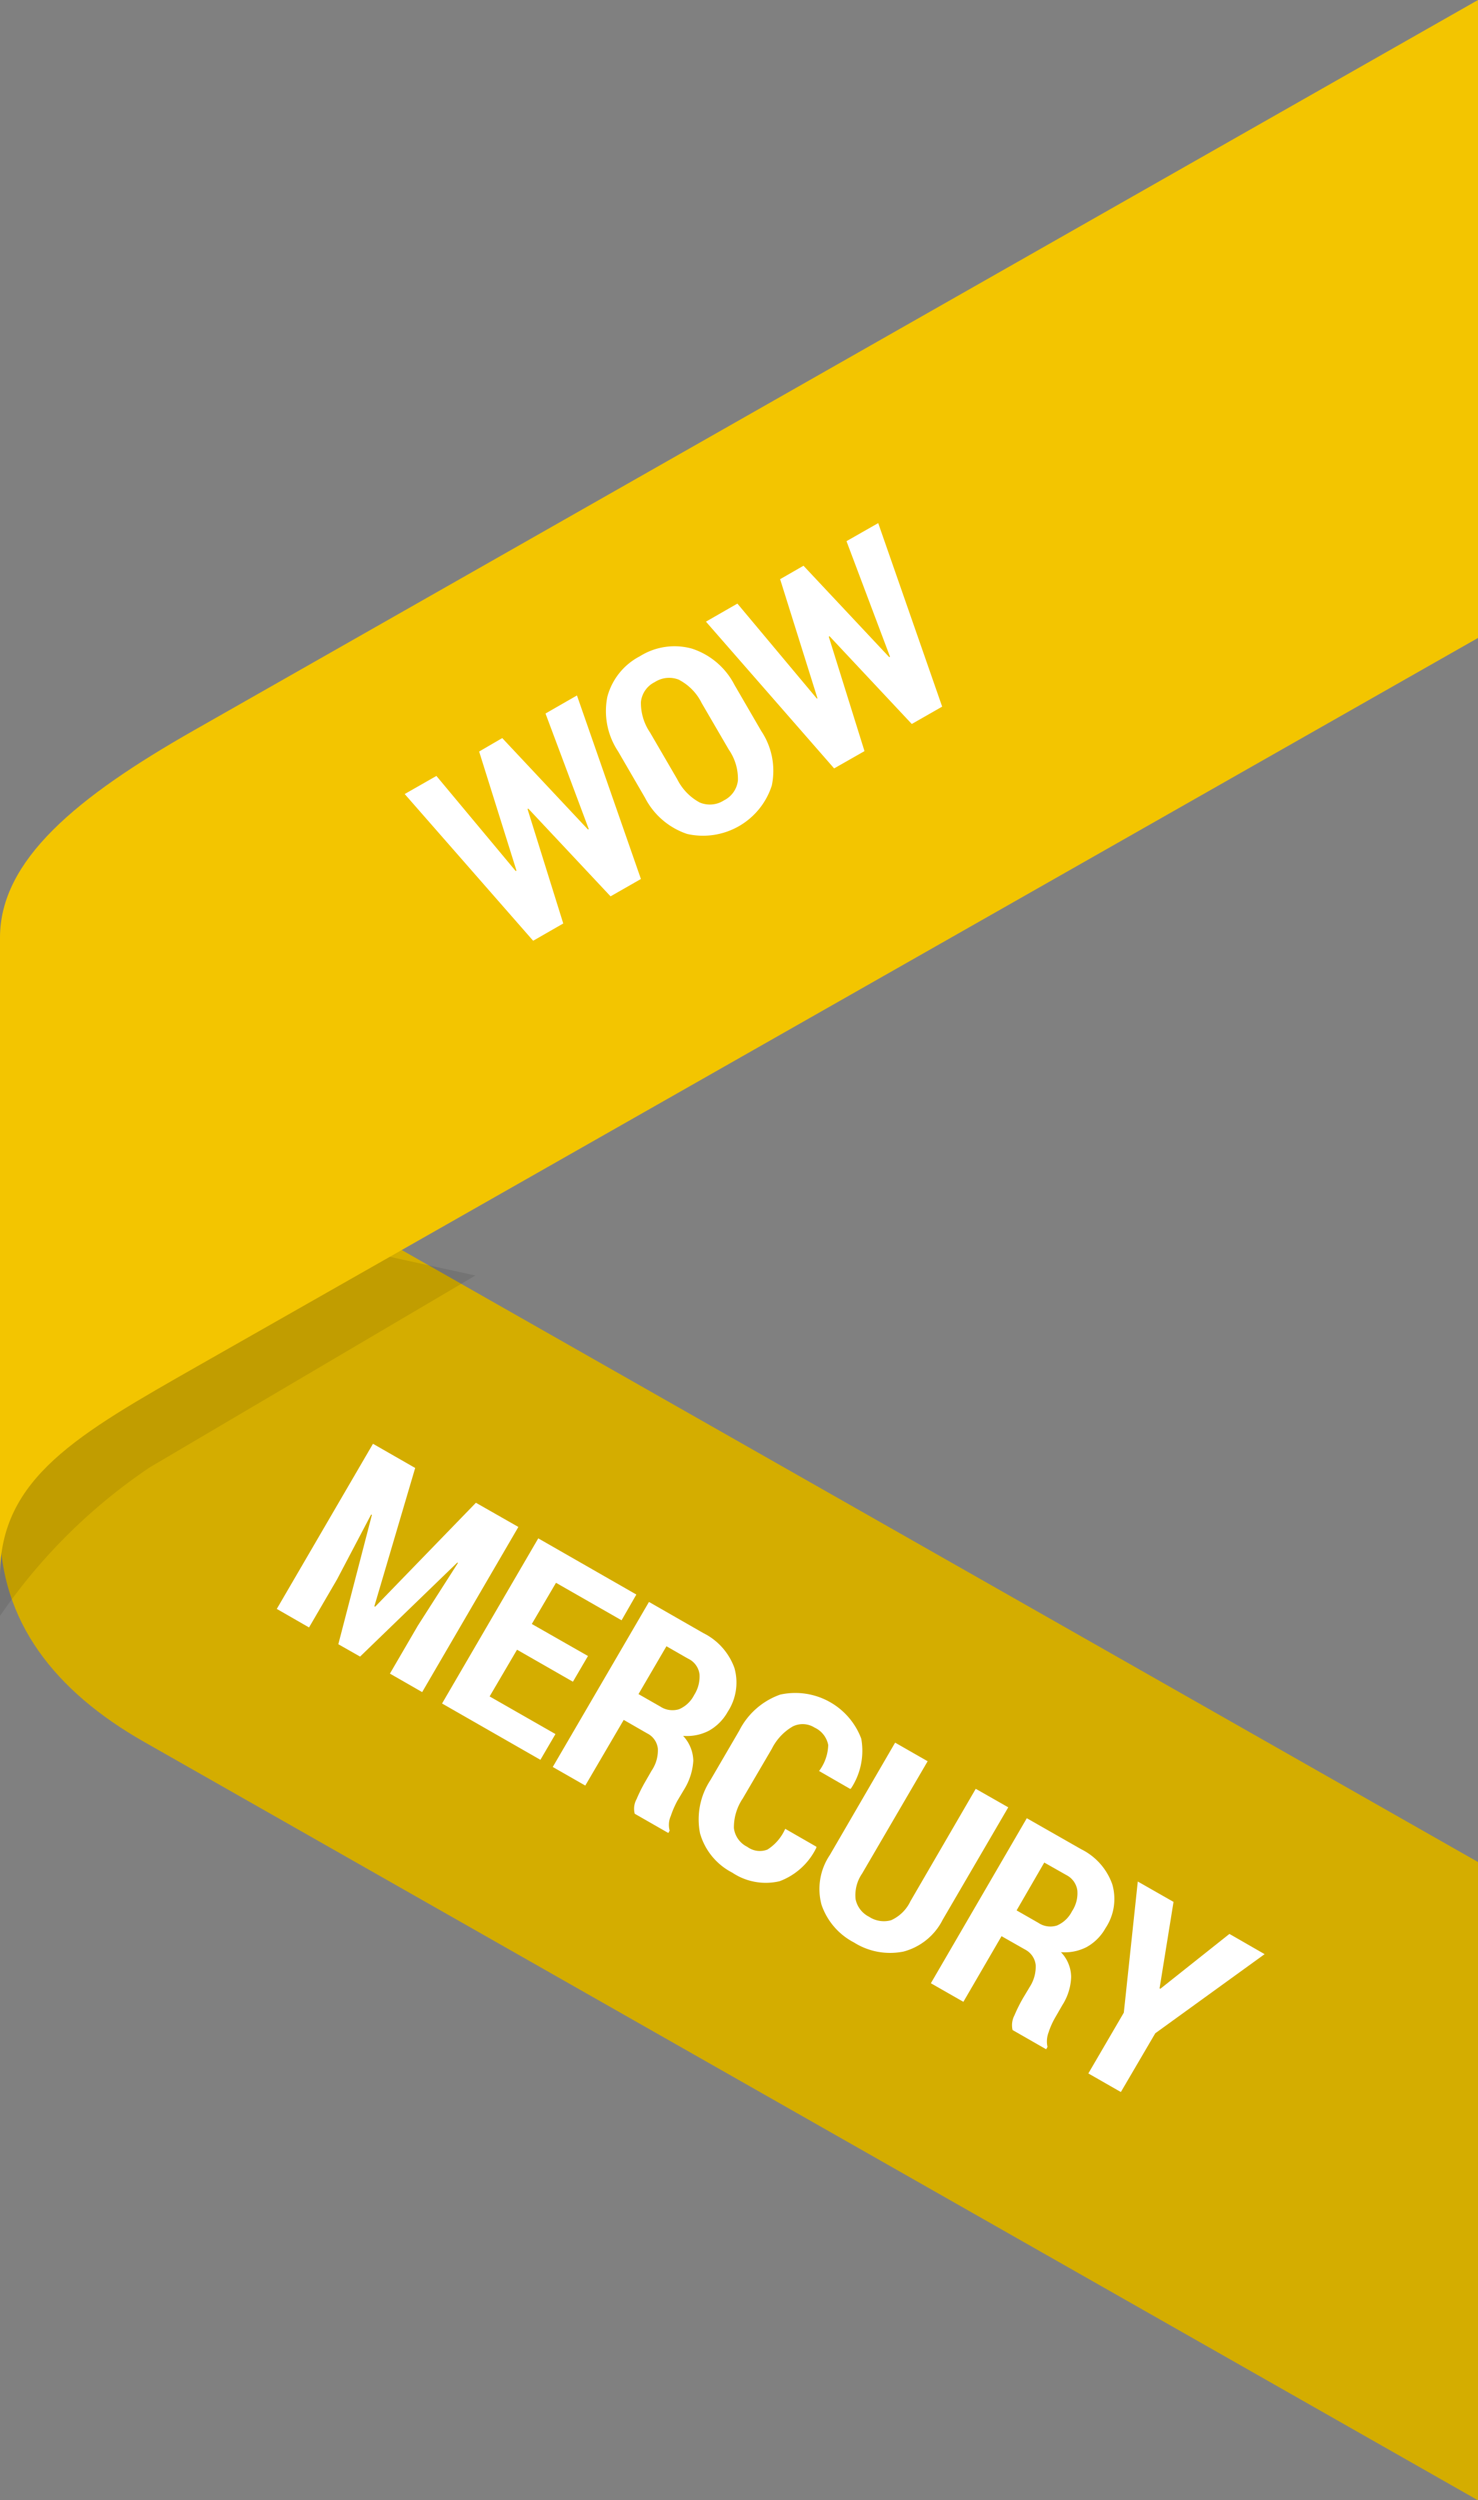
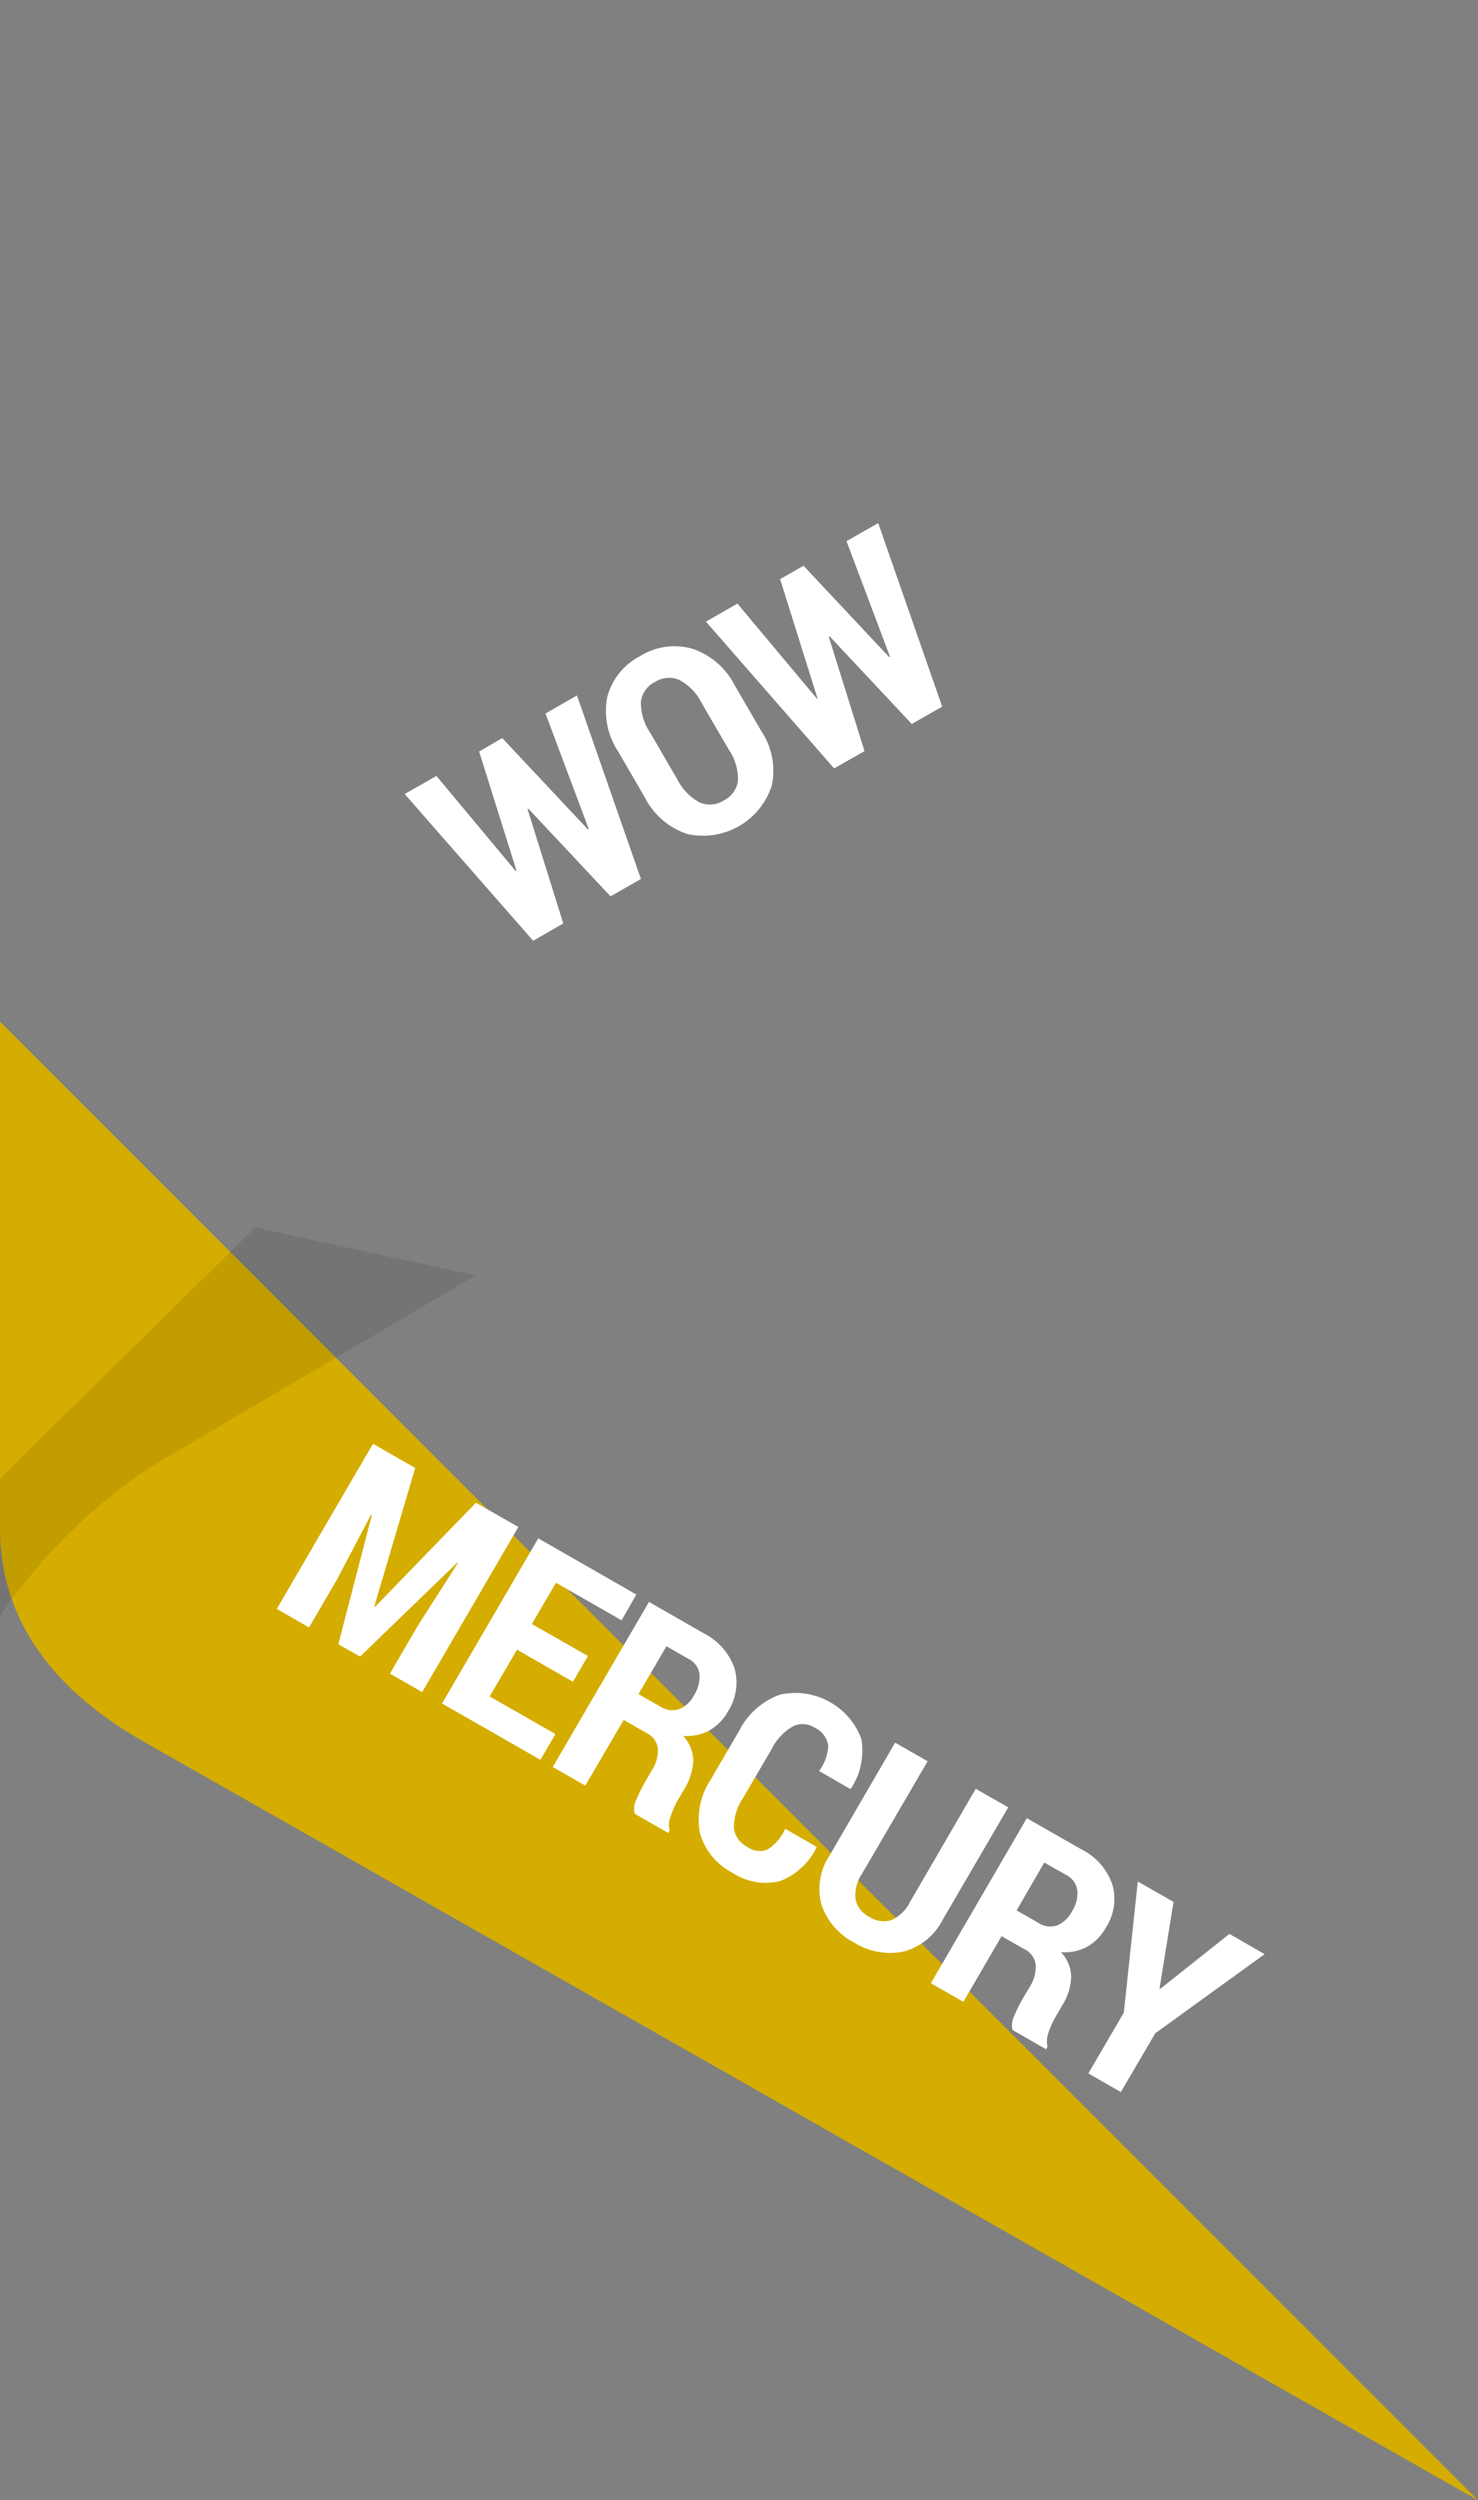
<svg xmlns="http://www.w3.org/2000/svg" id="WOW_gold.svg" width="55" height="93" viewBox="0 0 55 93">
  <rect x="0" y="0" width="55" height="93" fill="#808080" stroke="none" />
  <defs>
    <style>
      .cls-1 {
        fill: #d4ad00;
      }

      .cls-1, .cls-2, .cls-3, .cls-4 {
        fill-rule: evenodd;
      }

      .cls-2 {
        opacity: 0.09;
      }

      .cls-3 {
        fill: #f3c500;
      }

      .cls-4 {
        fill: #fff;
      }
    </style>
  </defs>
-   <path class="cls-1" d="M1160,254.846c0,3.476,2.05,6.065,5.36,7.947,13.83,7.862,49.64,28.213,49.64,28.213V267.263L1160,236v18.843Z" transform="translate(-1160 -198)" />
+   <path class="cls-1" d="M1160,254.846c0,3.476,2.05,6.065,5.36,7.947,13.83,7.862,49.64,28.213,49.64,28.213L1160,236v18.843Z" transform="translate(-1160 -198)" />
  <path class="cls-2" d="M1165.58,252.578a20.882,20.882,0,0,0-5.58,5.531v-5.121l9.5-9.329,8.19,1.787Z" transform="translate(-1160 -198)" />
-   <path id="Rectangle_5_copy" data-name="Rectangle 5 copy" class="cls-3" d="M1160,256.609c0-3.64,2.91-5.263,7.38-7.808L1215,221.73V198s-32.84,18.673-47.77,27.159c-4.39,2.494-7.23,4.842-7.23,7.721v23.725Z" transform="translate(-1160 -198)" />
  <path id="WOW" class="cls-4" d="M1193.93,224.931l-3.06-3.264-0.03.015,1.33,4.258-1.13.643-4.77-5.459,1.17-.672,2.96,3.537,0.02-.015-1.39-4.43,0.87-.5,3.19,3.4,0.03-.014-1.62-4.3,1.18-.672,2.38,6.827Zm-6.6-1.458,1,1.722a2.659,2.659,0,0,1,.39,2.026,2.687,2.687,0,0,1-3.15,1.8,2.741,2.741,0,0,1-1.57-1.351l-1-1.722a2.707,2.707,0,0,1-.4-2.026,2.391,2.391,0,0,1,1.21-1.51,2.423,2.423,0,0,1,1.93-.287A2.725,2.725,0,0,1,1187.33,223.473Zm-2.04-.178a0.979,0.979,0,0,0-.92.075,0.934,0.934,0,0,0-.52.743,1.957,1.957,0,0,0,.34,1.135l1.01,1.735a2,2,0,0,0,.83.864,0.963,0.963,0,0,0,.91-0.075,0.945,0.945,0,0,0,.52-0.743,1.912,1.912,0,0,0-.34-1.145l-1.01-1.734A1.939,1.939,0,0,0,1185.29,223.3Zm-2.57,8.047-3.06-3.263-0.03.014,1.33,4.258-1.12.643-4.78-5.458,1.18-.673,2.95,3.537,0.03-.014-1.39-4.431,0.86-.5,3.19,3.4,0.03-.014-1.61-4.3,1.17-.672,2.38,6.827Z" transform="translate(-1160 -198)" />
  <path id="Mercury" class="cls-4" d="M1205.75,269.937l1.31,0.753-4.07,2.944-1.28,2.185-1.21-.692,1.32-2.261,0.52-4.878,1.33,0.758-0.52,3.217,0.03,0.015Zm-5.31.487a1.766,1.766,0,0,1-.96.192,1.351,1.351,0,0,1,.38.925,2.073,2.073,0,0,1-.33,1.049l-0.25.434a2.866,2.866,0,0,0-.26.577,0.941,0.941,0,0,0-.04.539l-0.05.088-1.25-.716a0.791,0.791,0,0,1,.07-0.546,5.814,5.814,0,0,1,.32-0.642l0.25-.417a1.39,1.39,0,0,0,.22-0.822,0.739,0.739,0,0,0-.39-0.564l-0.88-.5-1.42,2.442-1.21-.691,3.57-6.139,2.03,1.157a2.311,2.311,0,0,1,1.15,1.3,1.949,1.949,0,0,1-.25,1.63A1.813,1.813,0,0,1,1200.44,270.424Zm-0.76-2.677-0.82-.465-1.03,1.78,0.81,0.463a0.8,0.8,0,0,0,.69.1,1.122,1.122,0,0,0,.56-0.528,1.206,1.206,0,0,0,.2-0.78A0.757,0.757,0,0,0,1199.68,267.747Zm-6.06,2.847a2.518,2.518,0,0,1-1.84-.338,2.486,2.486,0,0,1-1.21-1.406,2.257,2.257,0,0,1,.31-1.847l2.43-4.181,1.21,0.692-2.44,4.18a1.411,1.411,0,0,0-.24.961,0.946,0.946,0,0,0,.5.644,1,1,0,0,0,.82.129,1.459,1.459,0,0,0,.72-0.708l2.43-4.181,1.21,0.689-2.44,4.181A2.287,2.287,0,0,1,1193.62,270.594Zm-1.98-6.049-1.16-.668a1.683,1.683,0,0,0,.34-0.967,0.9,0.9,0,0,0-.51-0.649,0.826,0.826,0,0,0-.81-0.041,1.987,1.987,0,0,0-.78.834l-1.08,1.845a1.925,1.925,0,0,0-.33,1.1,0.9,0.9,0,0,0,.5.7,0.782,0.782,0,0,0,.75.1,1.75,1.75,0,0,0,.66-0.772l1.16,0.667v0.033a2.484,2.484,0,0,1-1.37,1.25,2.241,2.241,0,0,1-1.76-.319,2.371,2.371,0,0,1-1.2-1.463,2.662,2.662,0,0,1,.39-1.985l1.07-1.835a2.725,2.725,0,0,1,1.52-1.339,2.62,2.62,0,0,1,3.02,1.64,2.54,2.54,0,0,1-.38,1.847Zm-5.26-2.166a1.774,1.774,0,0,1-.96.191,1.4,1.4,0,0,1,.38.925,2.289,2.289,0,0,1-.33,1.049l-0.26.435a3.547,3.547,0,0,0-.25.576,0.8,0.8,0,0,0-.04.539l-0.05.089-1.25-.716a0.739,0.739,0,0,1,.07-0.546,5.741,5.741,0,0,1,.32-0.643l0.24-.417a1.337,1.337,0,0,0,.23-0.822,0.725,0.725,0,0,0-.4-0.563l-0.87-.5-1.43,2.443-1.21-.692,3.58-6.139,2.02,1.157a2.334,2.334,0,0,1,1.16,1.3,1.985,1.985,0,0,1-.25,1.63A1.823,1.823,0,0,1,1186.38,262.379Zm-0.77-2.678-0.81-.465-1.04,1.78,0.81,0.463a0.827,0.827,0,0,0,.7.1,1.124,1.124,0,0,0,.56-0.527,1.274,1.274,0,0,0,.2-0.781A0.748,0.748,0,0,0,1185.61,259.7Zm-4.92-2.825-0.9,1.532,2.09,1.191-0.56.957-2.08-1.191-1.02,1.738,2.45,1.4-0.56.958-3.66-2.095,3.58-6.143,3.65,2.09-0.55.958Zm-6.18,3.378,1.04-1.785,1.49-2.329-0.02-.019-3.62,3.5-0.81-.46,1.25-4.813-0.03-.01-1.27,2.415-1.04,1.784-1.2-.689,3.58-6.143,1.57,0.9-1.52,5.146,0.03,0.015,3.75-3.867,1.58,0.9-3.58,6.143Z" transform="translate(-1160 -198)" />
</svg>